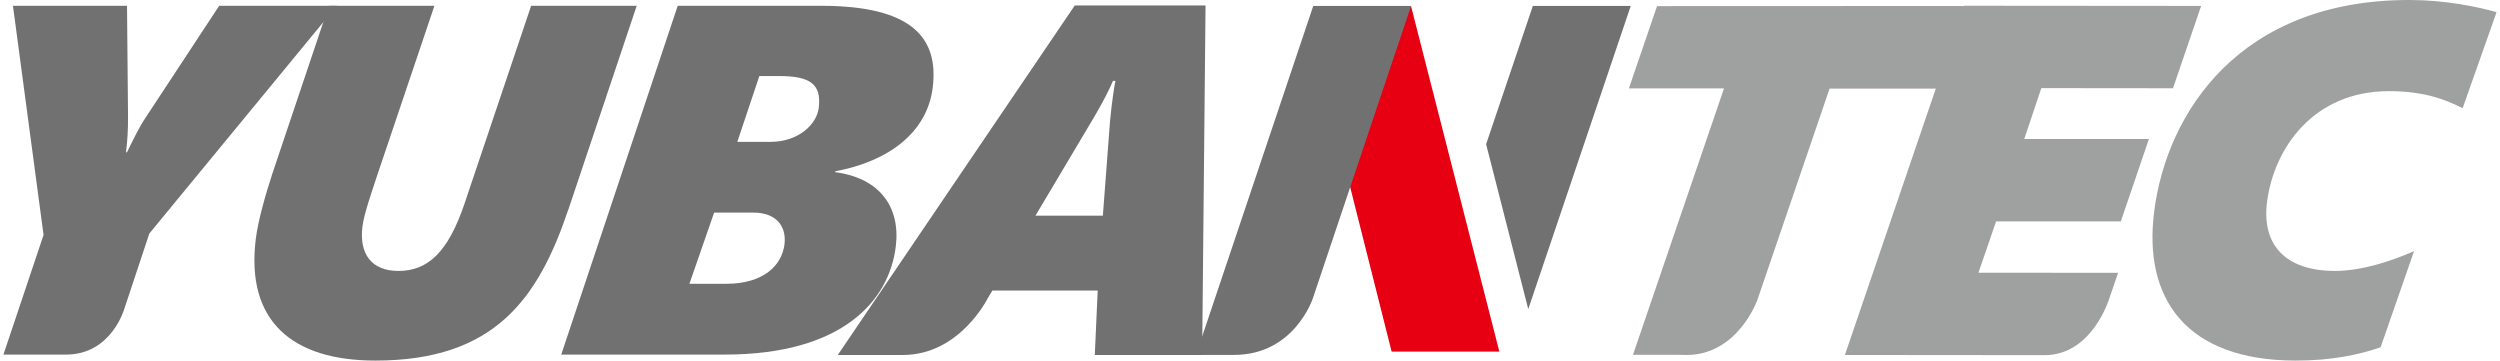
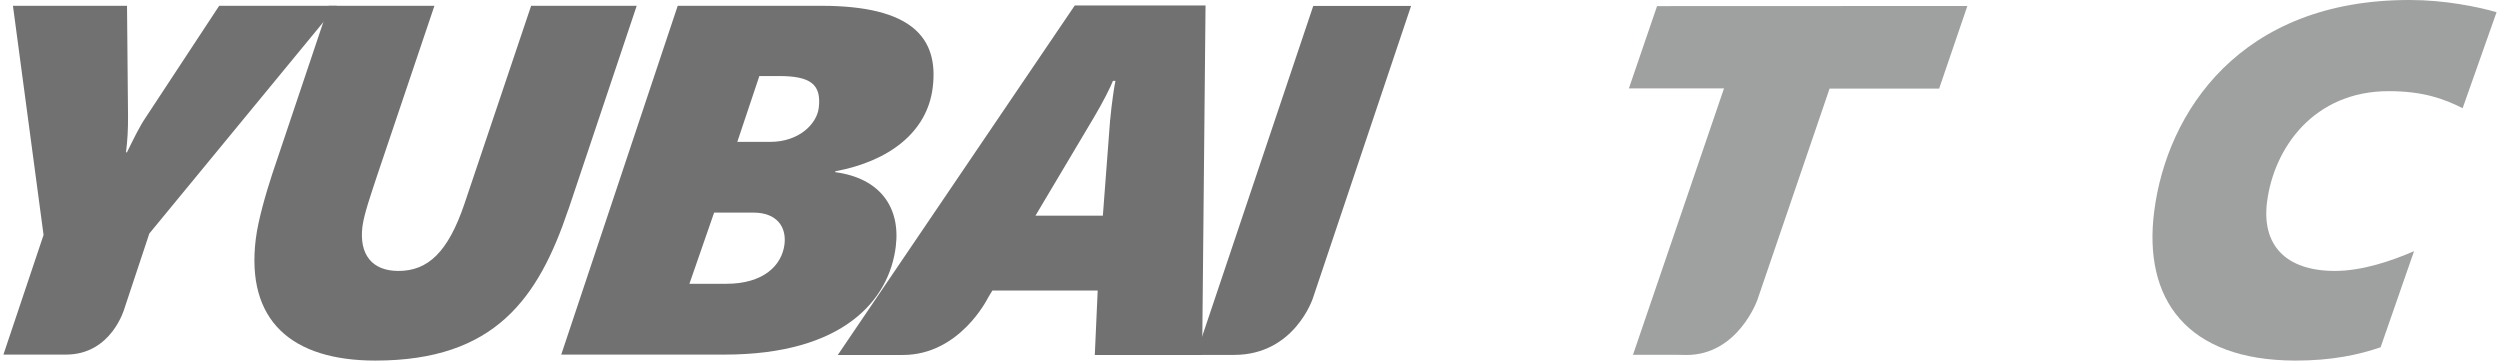
<svg xmlns="http://www.w3.org/2000/svg" width="208" height="30" viewBox="0 0 208 30" fill="none">
-   <path d="M117.398 0.508L117.167 0.655L112.246 15.257L112.335 15.566L115.784 29.256H124.746L117.398 0.508Z" fill="#E60012" />
-   <path d="M153.496 29.534L163.412 0.477L183.134 0.493L180.792 7.343L169.838 7.332L168.417 11.567H178.789L176.452 18.422H166.075L164.607 22.689L176.227 22.699L175.509 24.79C175.509 24.79 174.099 29.549 170.11 29.549L153.496 29.534Z" fill="#9FA0A0" />
  <path d="M204.89 9.004C203.333 8.213 201.593 7.589 198.774 7.584C192.479 7.573 189.198 12.338 188.622 16.771C188.15 20.377 190.152 22.531 194.251 22.542C196.567 22.542 199.046 21.682 200.849 20.896L198.066 28.894C196.247 29.512 194.031 30.005 190.964 30C181.924 29.984 178.276 24.879 179.235 17.542C180.294 9.376 186.331 -0.026 200.503 5.46535e-05C203.365 5.46535e-05 206.069 0.545 207.715 1.012L204.89 9.004Z" fill="#9FA0A0" />
  <path d="M139.435 29.518H135.865L143.438 7.353H135.524L137.867 0.508L163.685 0.498L161.337 7.369H152.222L146.216 24.948C146.216 24.948 144.602 29.534 140.32 29.534L139.435 29.518Z" fill="#9FA0A0" />
  <path d="M5.495 29.502H0.285L3.624 19.549L1.077 0.482H10.568L10.652 9.602C10.662 10.849 10.6 11.719 10.484 12.673H10.563C11.113 11.551 11.616 10.514 12.125 9.769L18.236 0.482H28.021L12.424 19.429L10.353 25.666C10.353 25.666 9.289 29.502 5.495 29.502Z" fill="#727171" />
  <path d="M47.282 17.437C44.798 24.817 41.181 30 31.234 30C24.268 30 20.442 26.682 21.281 19.885C21.475 18.307 22.119 16.111 22.644 14.497L27.355 0.482H36.145L31.386 14.581C30.856 16.2 30.296 17.773 30.154 18.852C29.871 21.174 30.951 22.542 33.147 22.542C35.589 22.542 37.271 21.006 38.645 16.95L44.19 0.482H52.974L47.287 17.442L47.282 17.437Z" fill="#727171" />
  <path d="M69.499 14.245L69.488 14.324C73.241 14.822 74.928 17.269 74.53 20.503C73.985 24.979 70.149 29.502 60.285 29.502H46.695L56.386 0.482H68.32C75.867 0.482 78.115 3.139 77.602 7.285C77.145 11.017 73.948 13.422 69.493 14.251L69.499 14.245ZM59.415 17.689L57.36 23.611H60.432C63.534 23.611 65.049 22.076 65.269 20.335C65.453 18.847 64.598 17.689 62.696 17.689H59.415ZM63.178 6.326L61.344 11.803H64.085C66.485 11.803 67.953 10.309 68.12 8.983C68.362 6.992 67.413 6.326 64.797 6.326H63.178Z" fill="#727171" />
  <path d="M75.117 29.534H69.703L89.42 0.456H100.301L100.018 29.534H91.087L91.328 24.172H82.565L82.193 24.79C82.193 24.79 79.871 29.534 75.117 29.534ZM92.371 9.927C92.486 8.643 92.722 7.065 92.806 6.73H92.596C92.418 7.191 91.81 8.433 91.019 9.759L86.15 17.945H91.758L92.366 9.927H92.371Z" fill="#727171" />
  <path d="M102.68 29.528H99.504L109.263 0.493H117.402L109.231 24.817C109.231 24.817 107.701 29.528 102.68 29.528Z" fill="#727171" />
-   <path d="M127.151 25.718L135.678 0.493H127.533L123.644 11.997L127.151 25.718Z" fill="#727171" />
</svg>